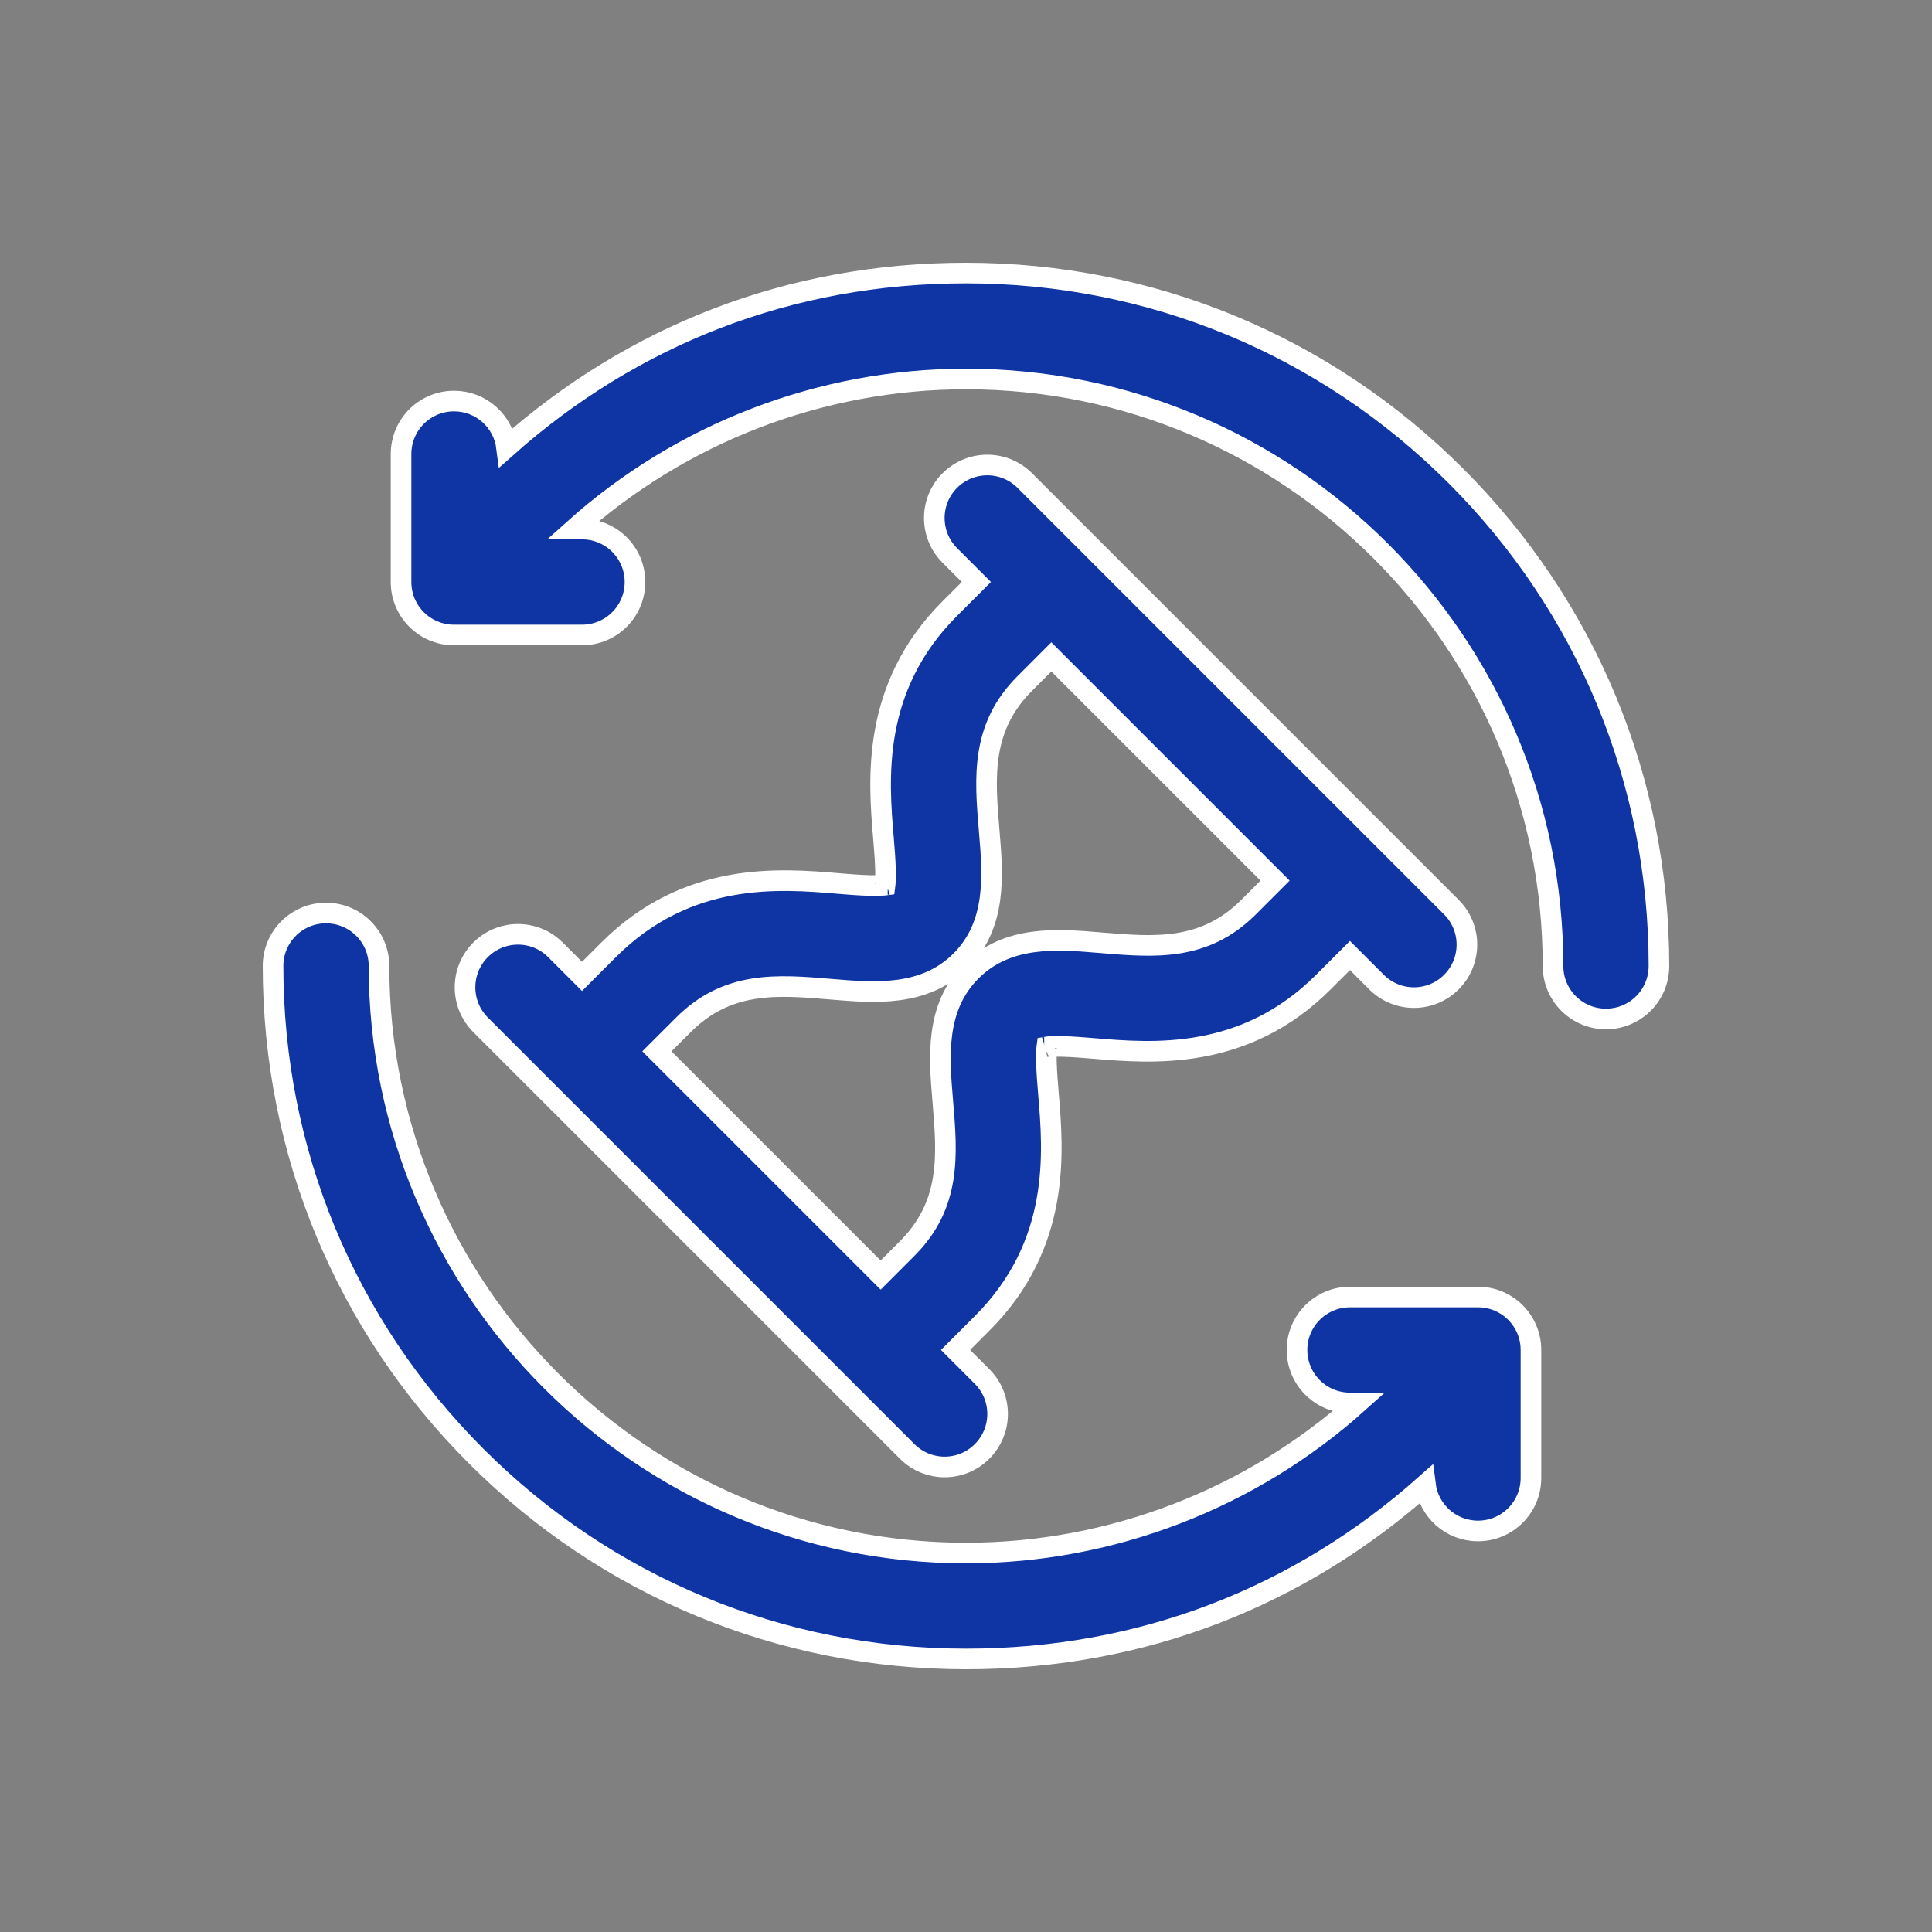
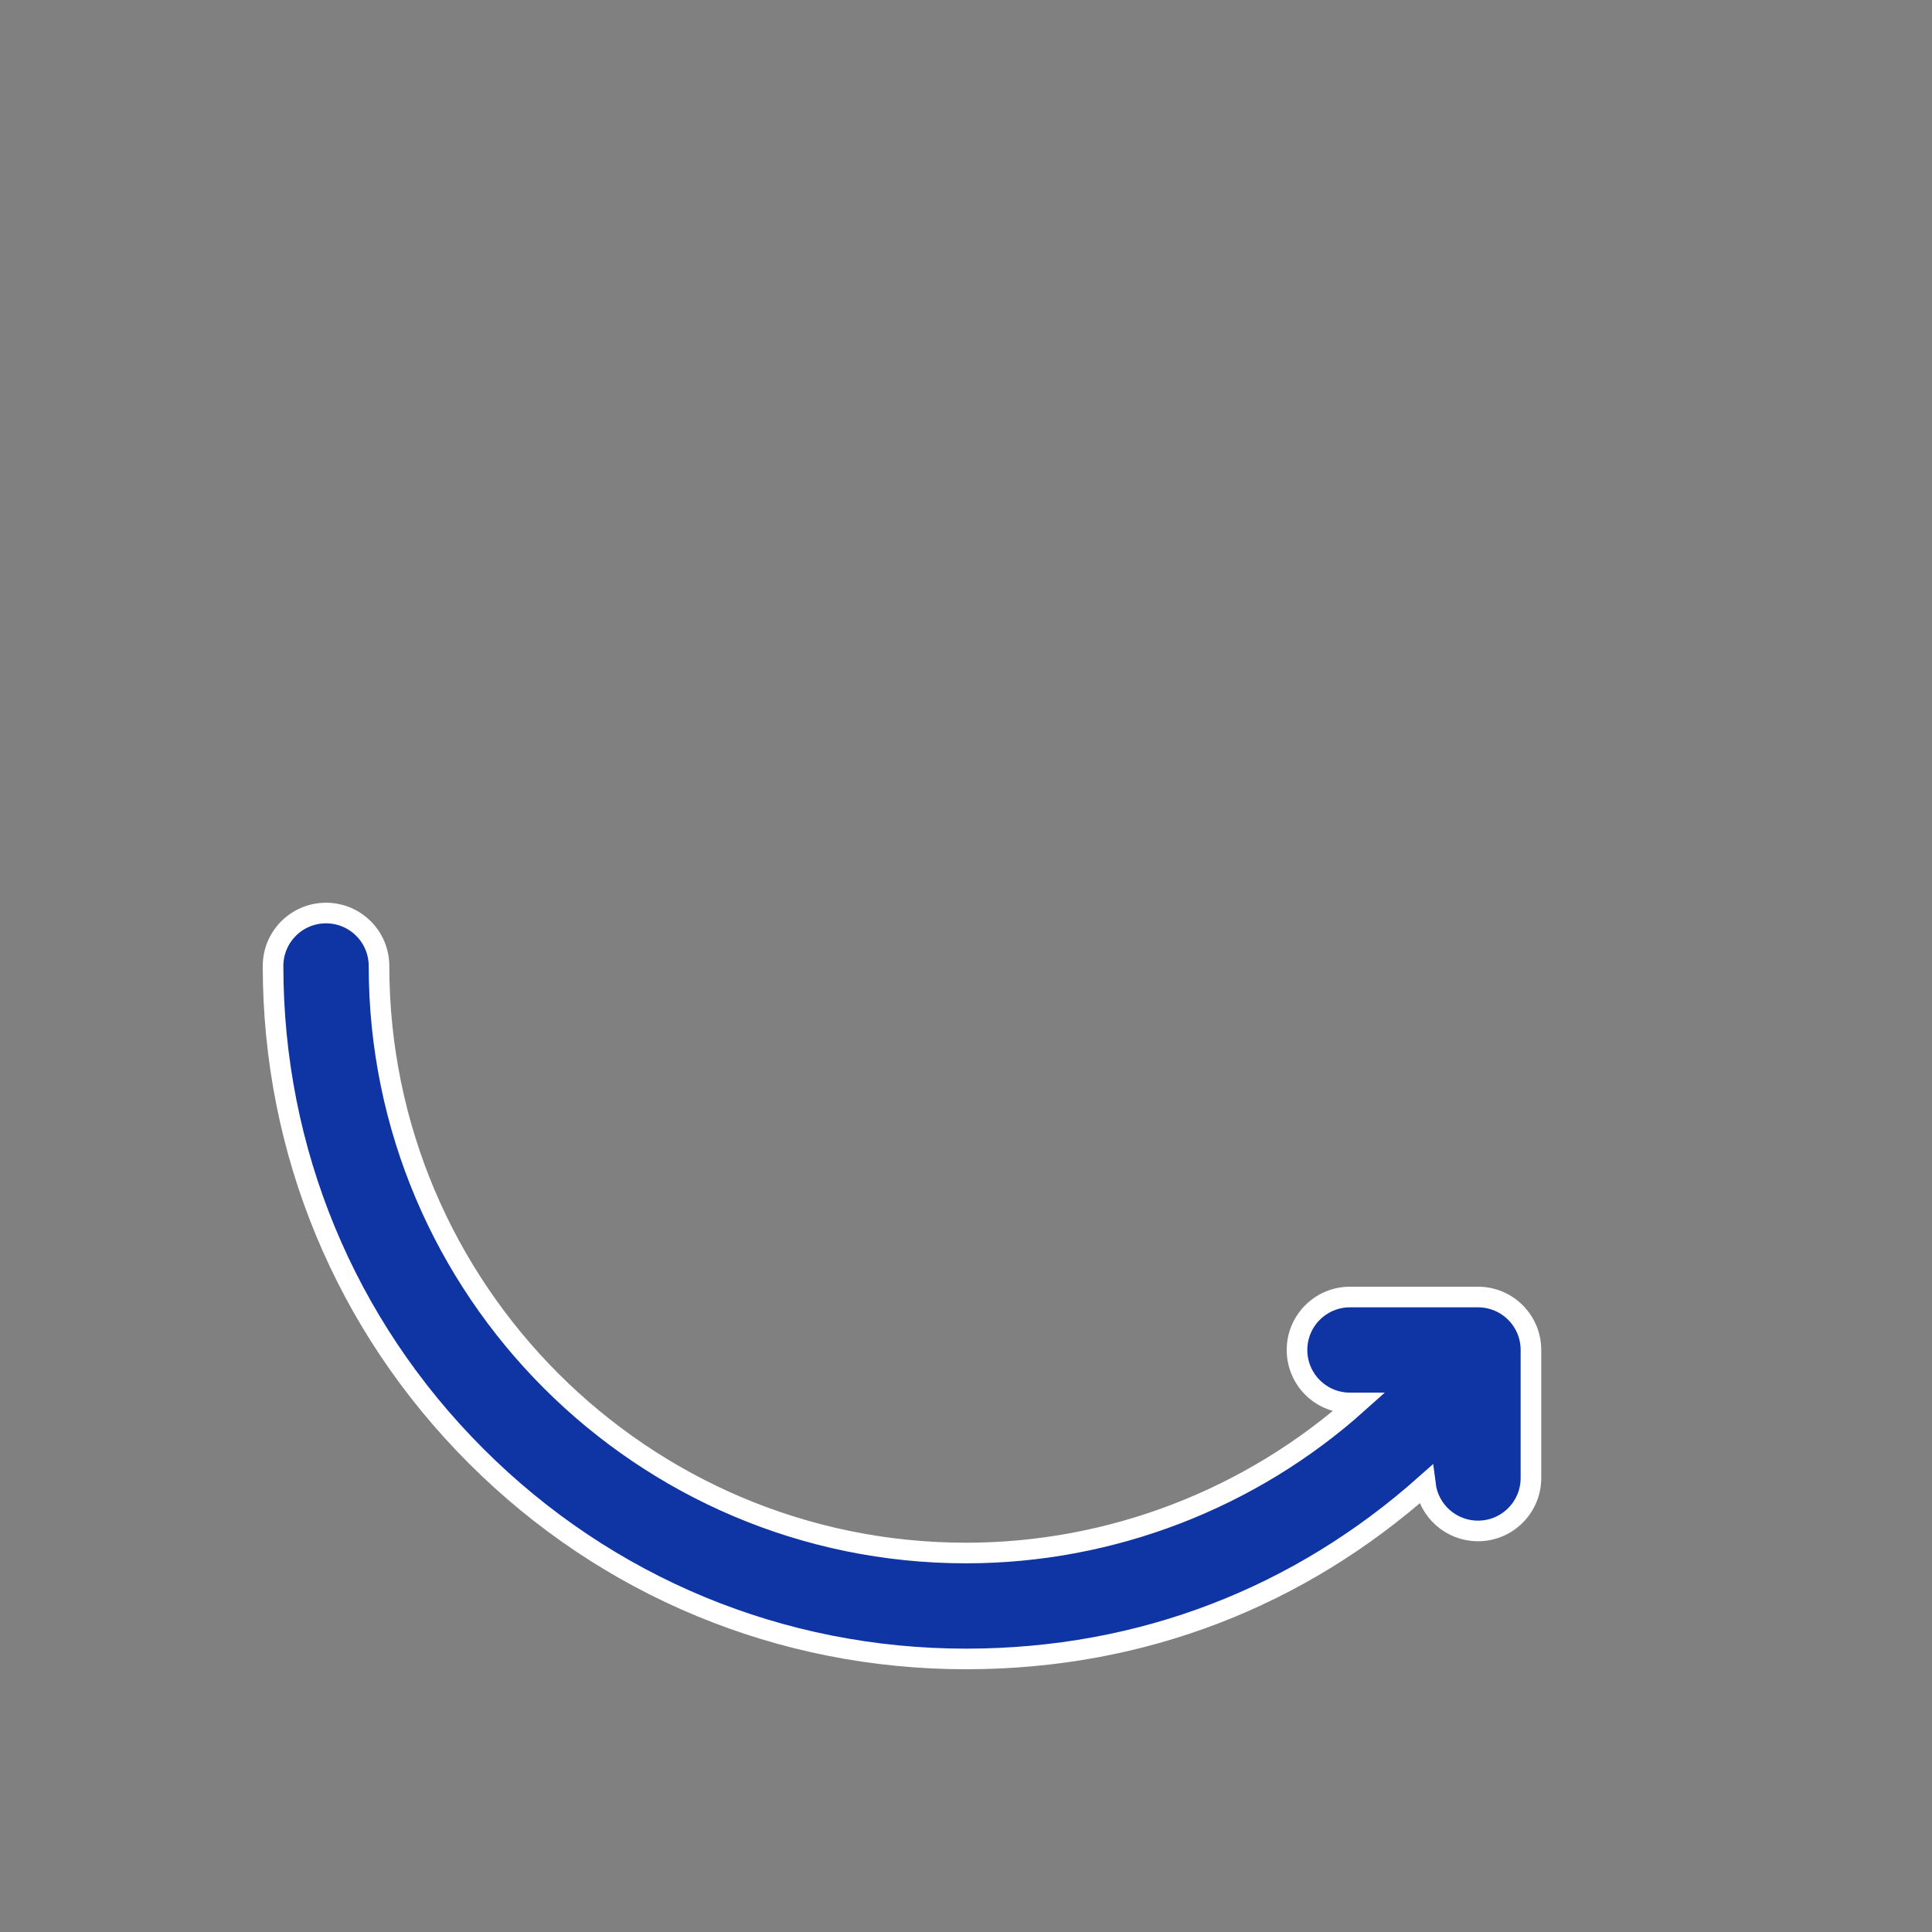
<svg xmlns="http://www.w3.org/2000/svg" width="75" height="75" viewBox="0 0 75 75" fill="none">
  <rect x="0" y="0" width="75" height="75" fill="#808080" stroke="none" />
-   <path d="M23.625 36.873L22.594 37.904L21.563 36.873C20.76 36.07 19.458 36.07 18.655 36.873C17.852 37.677 17.852 38.978 18.655 39.782L35.217 56.344C35.618 56.745 36.145 56.947 36.671 56.947C37.196 56.947 37.723 56.746 38.124 56.344C38.928 55.541 38.928 54.239 38.124 53.436L37.094 52.405L38.124 51.374C41.195 48.304 40.892 44.716 40.7 42.452L40.699 42.434L40.699 42.434C40.672 42.115 40.632 41.639 40.621 41.221C40.616 41.01 40.619 40.826 40.632 40.69C40.634 40.671 40.636 40.654 40.638 40.639C40.654 40.636 40.671 40.635 40.69 40.633C40.826 40.62 41.01 40.617 41.221 40.622C41.638 40.632 42.112 40.672 42.431 40.698L42.434 40.699L42.434 40.699L42.456 40.7C44.721 40.891 48.305 41.193 51.374 38.124L51.374 38.124L52.405 37.094L53.436 38.124C53.837 38.525 54.364 38.727 54.89 38.727C55.414 38.727 55.942 38.527 56.343 38.124C57.146 37.321 57.146 36.019 56.343 35.216L39.781 18.654C38.977 17.851 37.676 17.851 36.872 18.654C36.069 19.457 36.069 20.759 36.872 21.562L37.903 22.593L36.872 23.623C33.802 26.694 34.105 30.282 34.297 32.546L34.298 32.564L34.298 32.564C34.325 32.883 34.365 33.359 34.376 33.777C34.381 33.988 34.378 34.172 34.365 34.308C34.363 34.327 34.361 34.344 34.359 34.359C34.343 34.361 34.326 34.363 34.307 34.365C34.171 34.378 33.987 34.381 33.776 34.376C33.359 34.366 32.885 34.326 32.566 34.3L32.565 34.299L32.565 34.299L32.543 34.297C30.278 34.107 26.694 33.805 23.625 36.873L23.625 36.873ZM40.542 40.657C40.539 40.658 40.537 40.659 40.536 40.659C40.536 40.659 40.538 40.658 40.542 40.657ZM40.659 40.537C40.659 40.537 40.658 40.539 40.657 40.543C40.658 40.539 40.659 40.537 40.659 40.537ZM34.338 34.461C34.338 34.461 34.339 34.459 34.34 34.455C34.339 34.459 34.338 34.461 34.338 34.461ZM34.455 34.341C34.459 34.339 34.461 34.339 34.461 34.339C34.461 34.339 34.459 34.34 34.455 34.341ZM38.398 32.219L38.398 32.219C38.224 30.162 38.077 28.237 39.782 26.532C39.782 26.532 39.782 26.532 39.782 26.532L40.812 25.501L49.498 34.186L48.467 35.217C46.763 36.922 44.837 36.775 42.78 36.601L42.78 36.601C42.755 36.599 42.73 36.597 42.704 36.595C41.051 36.456 39.111 36.292 37.702 37.702C36.292 39.111 36.456 41.051 36.595 42.704C36.597 42.73 36.599 42.755 36.601 42.78L36.601 42.78C36.775 44.837 36.922 46.762 35.217 48.467C35.217 48.467 35.217 48.467 35.217 48.467L34.187 49.498L25.501 40.812L26.532 39.782C28.236 38.077 30.162 38.223 32.219 38.398L32.219 38.398C32.244 38.4 32.269 38.402 32.294 38.404C33.948 38.543 35.888 38.706 37.297 37.297C38.706 35.888 38.543 33.948 38.404 32.294C38.402 32.269 38.4 32.244 38.398 32.219Z" fill="#0F34A3" stroke="white" stroke-width="0.8" />
-   <path d="M56.521 18.479C51.441 13.399 44.684 10.6 37.5 10.6C30.63 10.6 24.534 13.036 19.665 17.364C19.537 16.351 18.673 15.569 17.625 15.569C16.489 15.569 15.569 16.489 15.569 17.625V22.594C15.569 23.73 16.489 24.65 17.625 24.65H22.594C23.73 24.65 24.65 23.73 24.65 22.594C24.65 21.458 23.73 20.538 22.594 20.538H22.288C26.448 16.811 31.867 14.713 37.5 14.713C50.064 14.713 60.288 24.936 60.288 37.5C60.288 38.636 61.208 39.556 62.344 39.556C63.48 39.556 64.4 38.636 64.4 37.5C64.4 30.316 61.601 23.559 56.521 18.479Z" fill="#0F34A3" stroke="white" stroke-width="0.8" />
  <path d="M57.375 50.35H52.406C51.27 50.35 50.35 51.27 50.35 52.406C50.35 53.542 51.27 54.462 52.406 54.462H52.712C48.553 58.189 43.133 60.288 37.5 60.288C24.936 60.288 14.713 50.064 14.713 37.5C14.713 36.364 13.792 35.444 12.656 35.444C11.52 35.444 10.6 36.364 10.6 37.5C10.6 44.684 13.399 51.441 18.479 56.521C23.559 61.601 30.316 64.4 37.5 64.4C44.37 64.4 50.466 61.964 55.335 57.636C55.463 58.649 56.327 59.431 57.375 59.431C58.511 59.431 59.431 58.511 59.431 57.375V52.406C59.431 51.27 58.511 50.35 57.375 50.35Z" fill="#0F34A3" stroke="white" stroke-width="0.8" />
</svg>